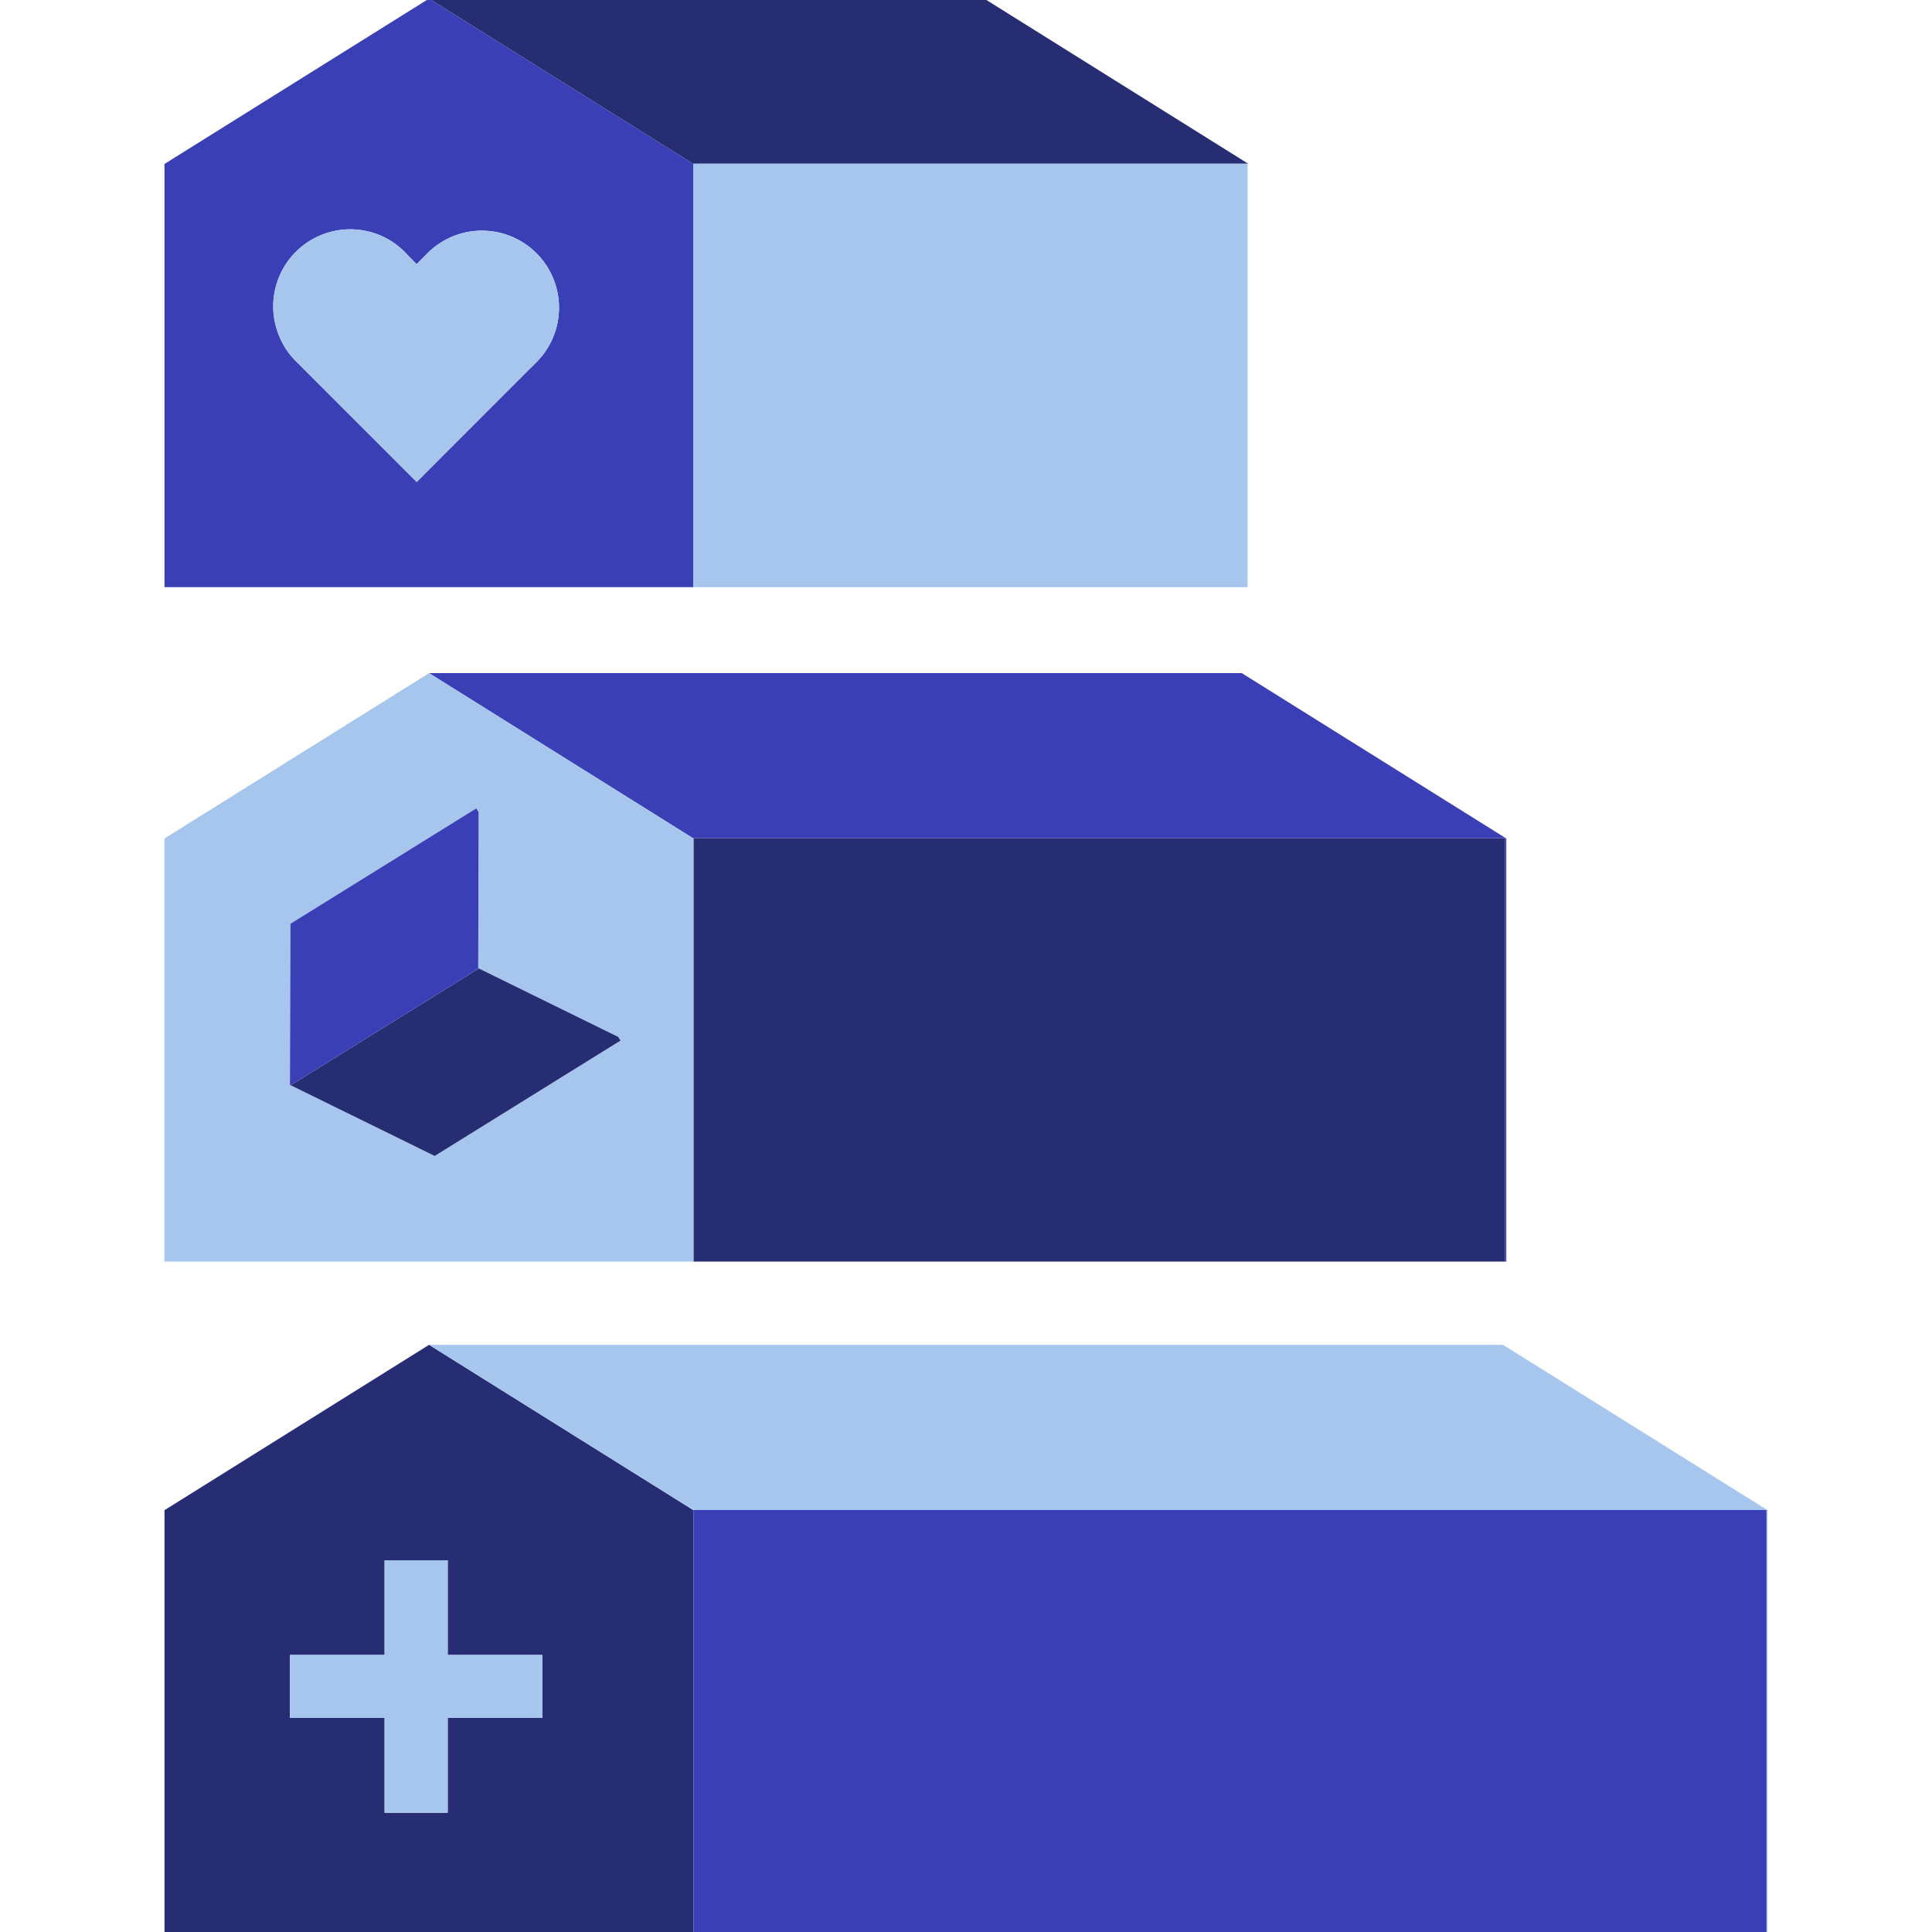
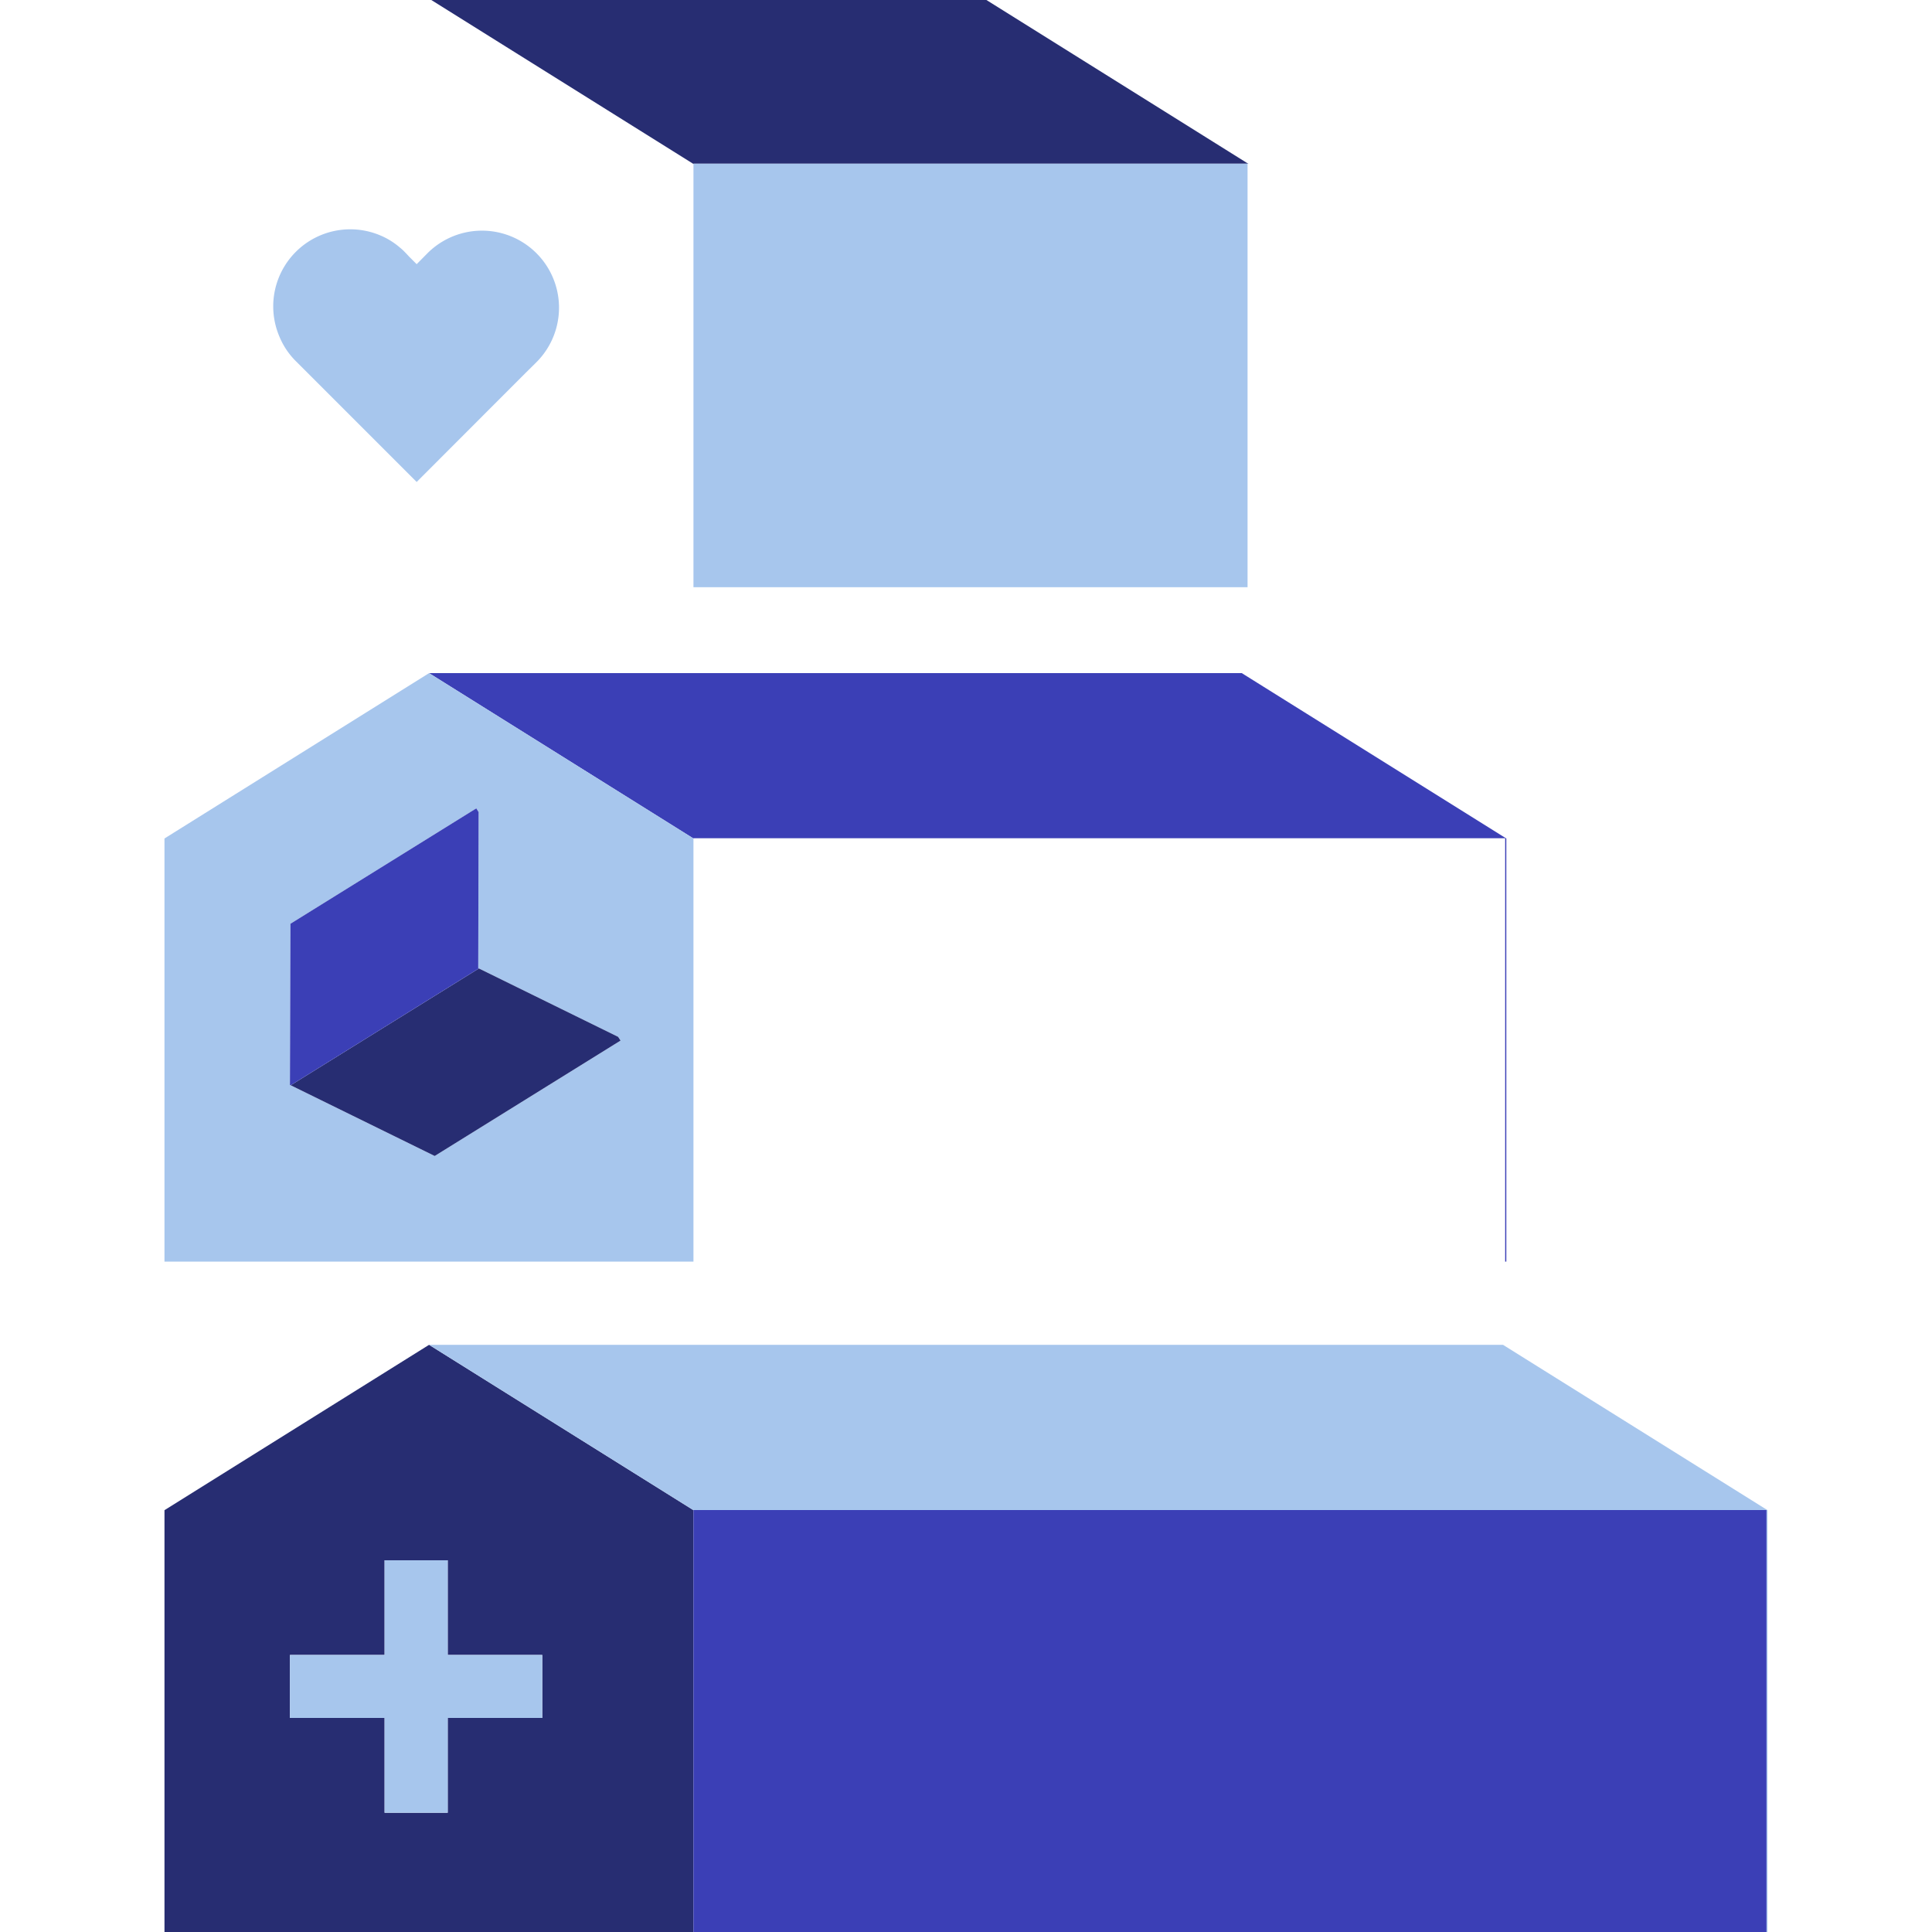
<svg xmlns="http://www.w3.org/2000/svg" id="Lager_1" data-name="Lager 1" viewBox="0 0 150 150">
  <defs>
    <style>.cls-1{fill:#3b3fb6;}.cls-2{fill:#272d72;}.cls-3{fill:#a7c6ed;}</style>
  </defs>
-   <path class="cls-1" d="M33.31-.11H33.3V-.1L12.77,12.73V45.59H53.84V12.73Zm8.34,28.23c-.29.29-.85.84-.85.84l-8.45,8.46-9.39-9.39a5.811,5.811,0,0,1-1.28-1.93,5.981,5.981,0,0,1,7.83-7.83,5.714,5.714,0,0,1,1.55.96,3.7,3.7,0,0,1,.36.33c.11.11.22.23.33.35l.6.6.84-.85a5.982,5.982,0,1,1,8.46,8.46Z" />
  <path class="cls-2" d="M33.31,104.41H33.3v.01L12.77,117.25v32.86H53.84V117.25Zm8.79,28.97H34.76v7.36h-4.9v-7.36H22.51v-4.89h7.35v-7.35h4.9v7.35H42.1Z" />
  <polygon class="cls-3" points="42.1 128.49 42.1 133.38 34.76 133.38 34.76 140.74 29.86 140.74 29.86 133.38 22.51 133.38 22.51 128.49 29.86 128.49 29.86 121.14 34.76 121.14 34.76 128.49 42.1 128.49" />
  <polygon class="cls-3" points="137.23 117.25 137.23 150.11 137.15 150.11 137.15 117.24 53.84 117.24 53.84 117.25 33.31 104.41 116.69 104.41 137.23 117.25" />
  <rect class="cls-1" x="53.84" y="117.24" width="83.31" height="32.87" />
-   <rect class="cls-2" x="53.84" y="65.08" width="63.02" height="32.87" />
  <polygon class="cls-1" points="116.95 65.1 116.95 97.95 116.86 97.95 116.86 65.08 53.84 65.08 53.84 65.1 33.31 52.26 96.41 52.26 116.95 65.1" />
  <path class="cls-3" d="M33.31,52.26H33.3v.01L12.77,65.1V97.95H53.84V65.1Zm.44,37.49L22.57,84.26l-.06-.02.04-12.52,14.43-8.96.18.29-.03,12.11.05.03L47.99,80.5l.19.29Z" />
  <polygon class="cls-2" points="48.18 80.79 33.75 89.75 22.57 84.26 37.18 75.19 47.99 80.5 48.18 80.79" />
  <polygon class="cls-1" points="37.18 75.19 22.57 84.26 22.51 84.24 22.55 71.72 36.98 62.76 37.16 63.05 37.13 75.16 37.18 75.19" />
-   <path class="cls-3" d="M41.65,28.12c-.29.29-.85.84-.85.84l-8.45,8.46-9.39-9.39a5.811,5.811,0,0,1-1.28-1.93,5.981,5.981,0,0,1,7.83-7.83,5.714,5.714,0,0,1,1.55.96,3.7,3.7,0,0,1,.36.33c.11.11.22.23.33.35l.6.6.84-.85a5.982,5.982,0,1,1,8.46,8.46Z" />
+   <path class="cls-3" d="M41.65,28.12c-.29.29-.85.84-.85.84l-8.45,8.46-9.39-9.39a5.811,5.811,0,0,1-1.28-1.93,5.981,5.981,0,0,1,7.83-7.83,5.714,5.714,0,0,1,1.55.96,3.7,3.7,0,0,1,.36.33c.11.11.22.23.33.35l.6.6.84-.85a5.982,5.982,0,1,1,8.46,8.46" />
  <polygon class="cls-2" points="96.94 12.73 96.86 12.71 53.84 12.71 53.84 12.73 33.31 -0.11 76.41 -0.11 96.94 12.73" />
  <rect class="cls-3" x="53.84" y="12.71" width="43.02" height="32.88" />
</svg>